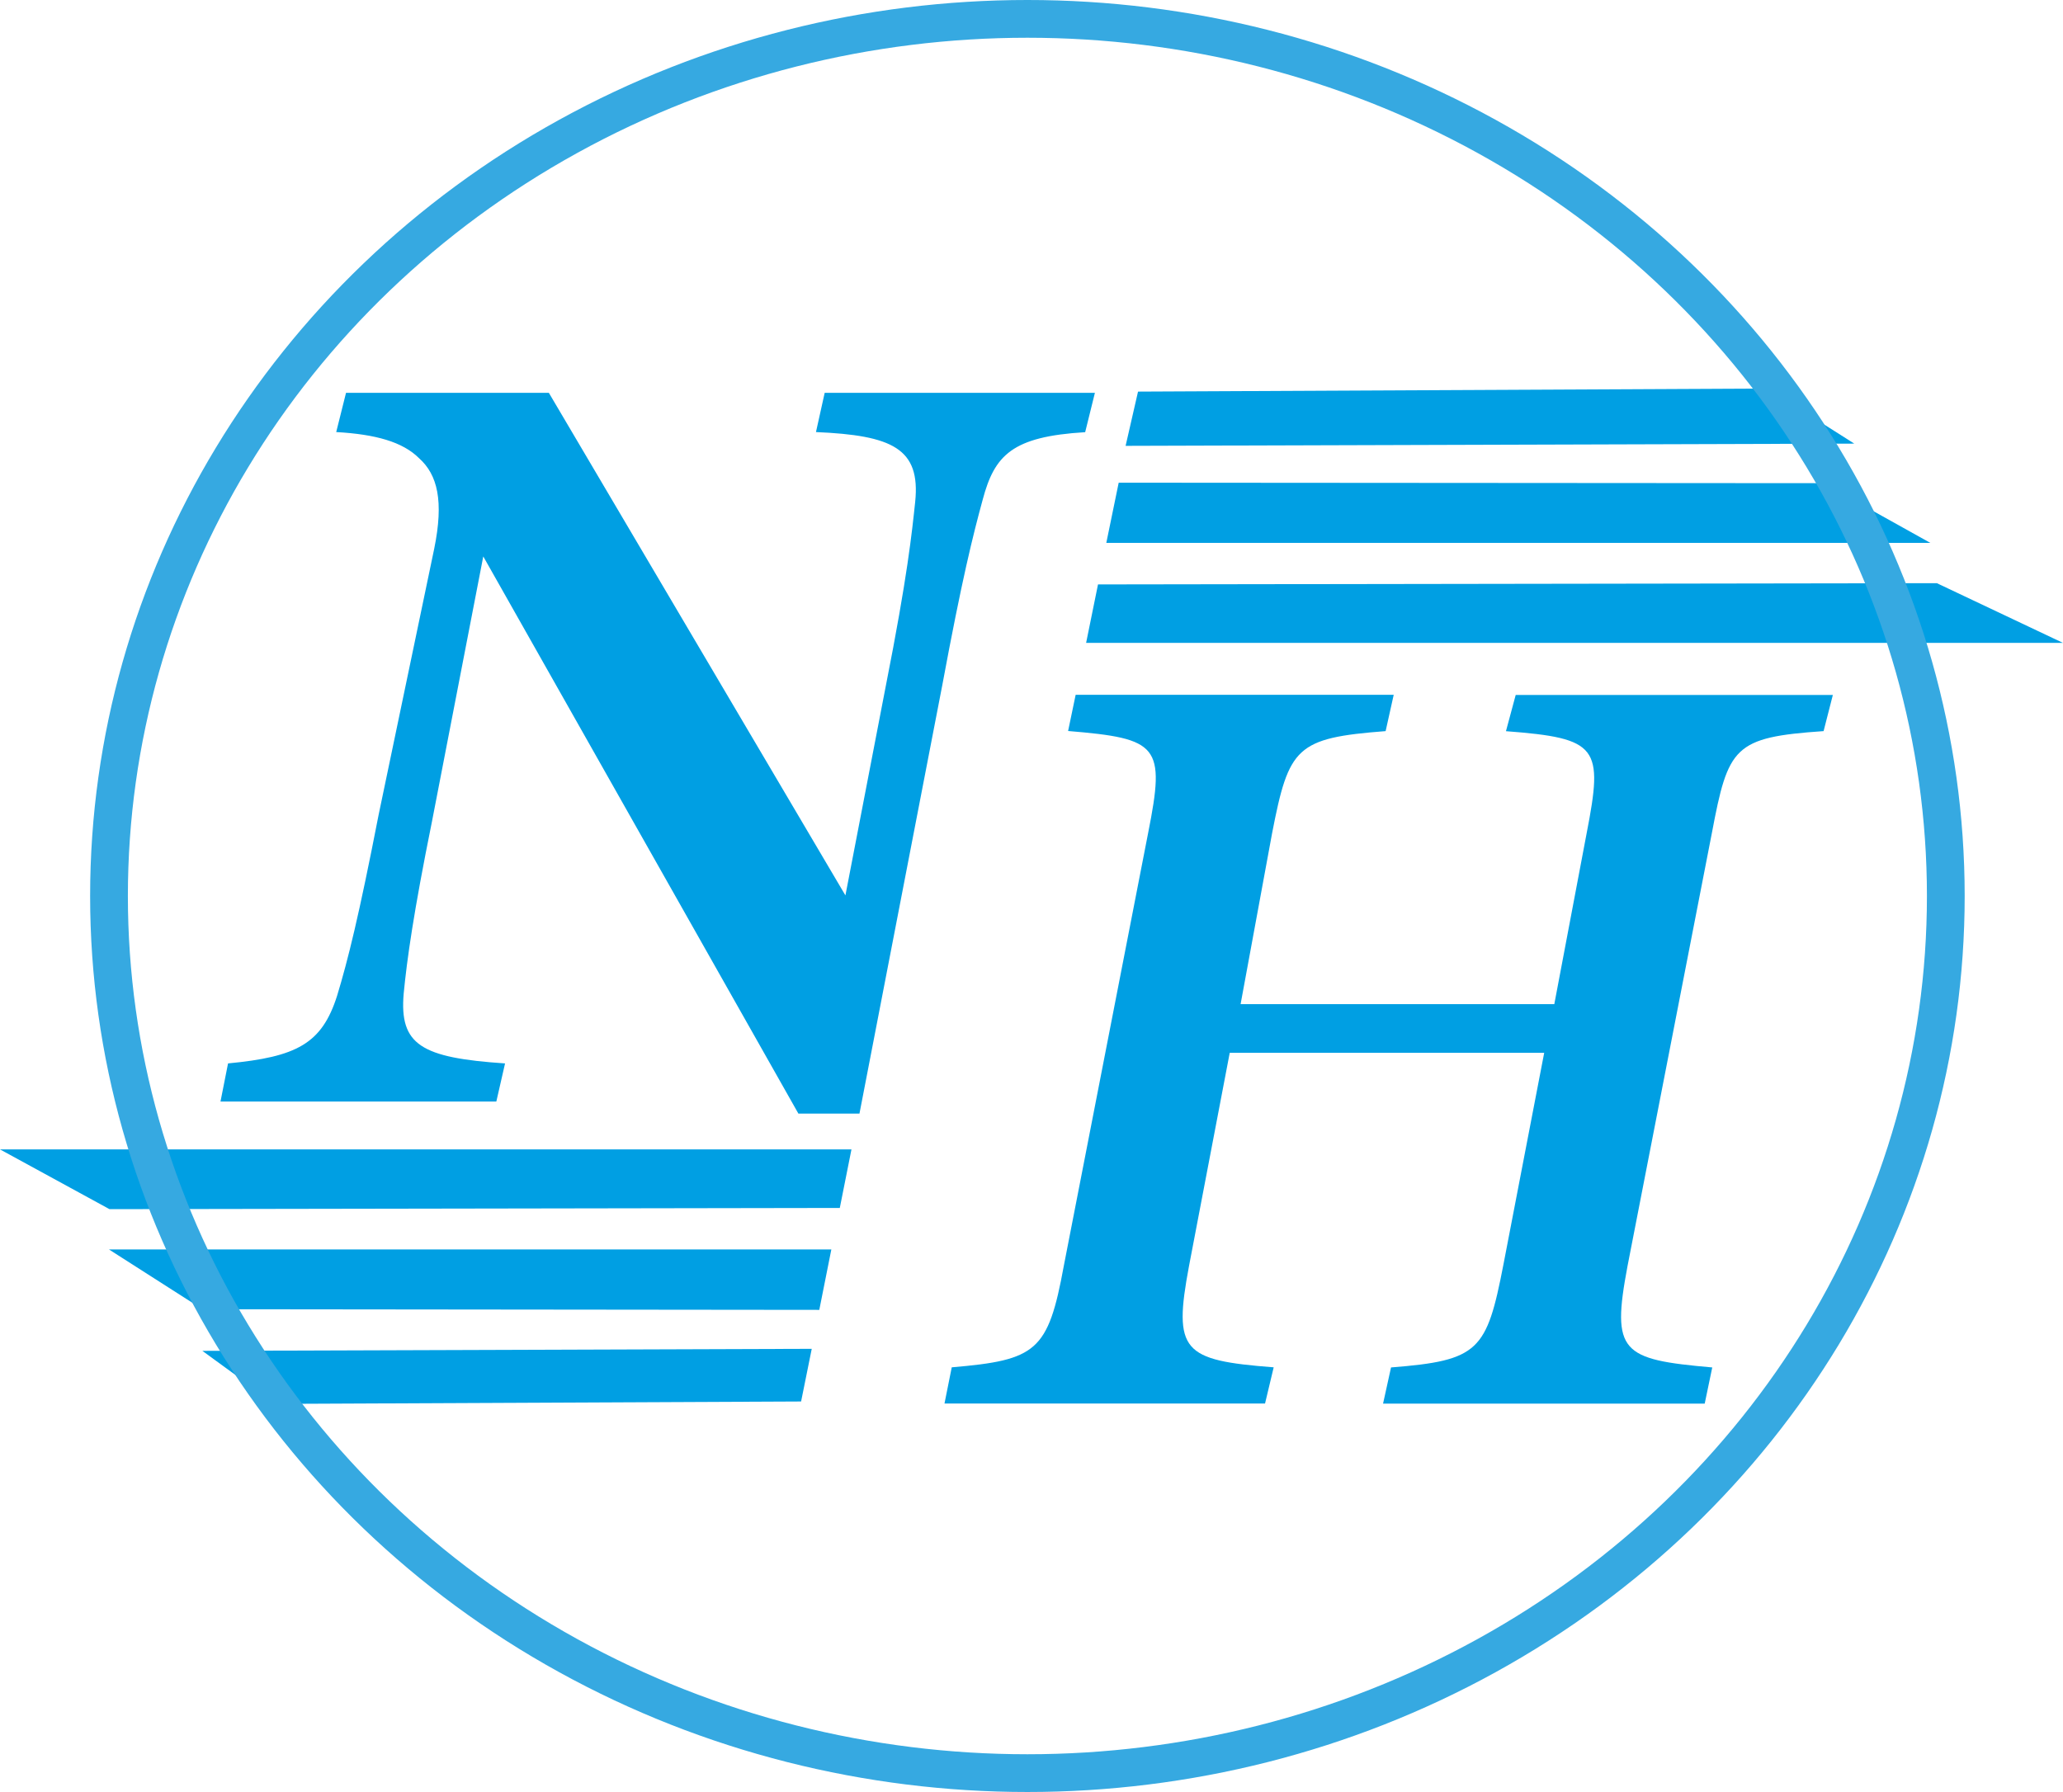
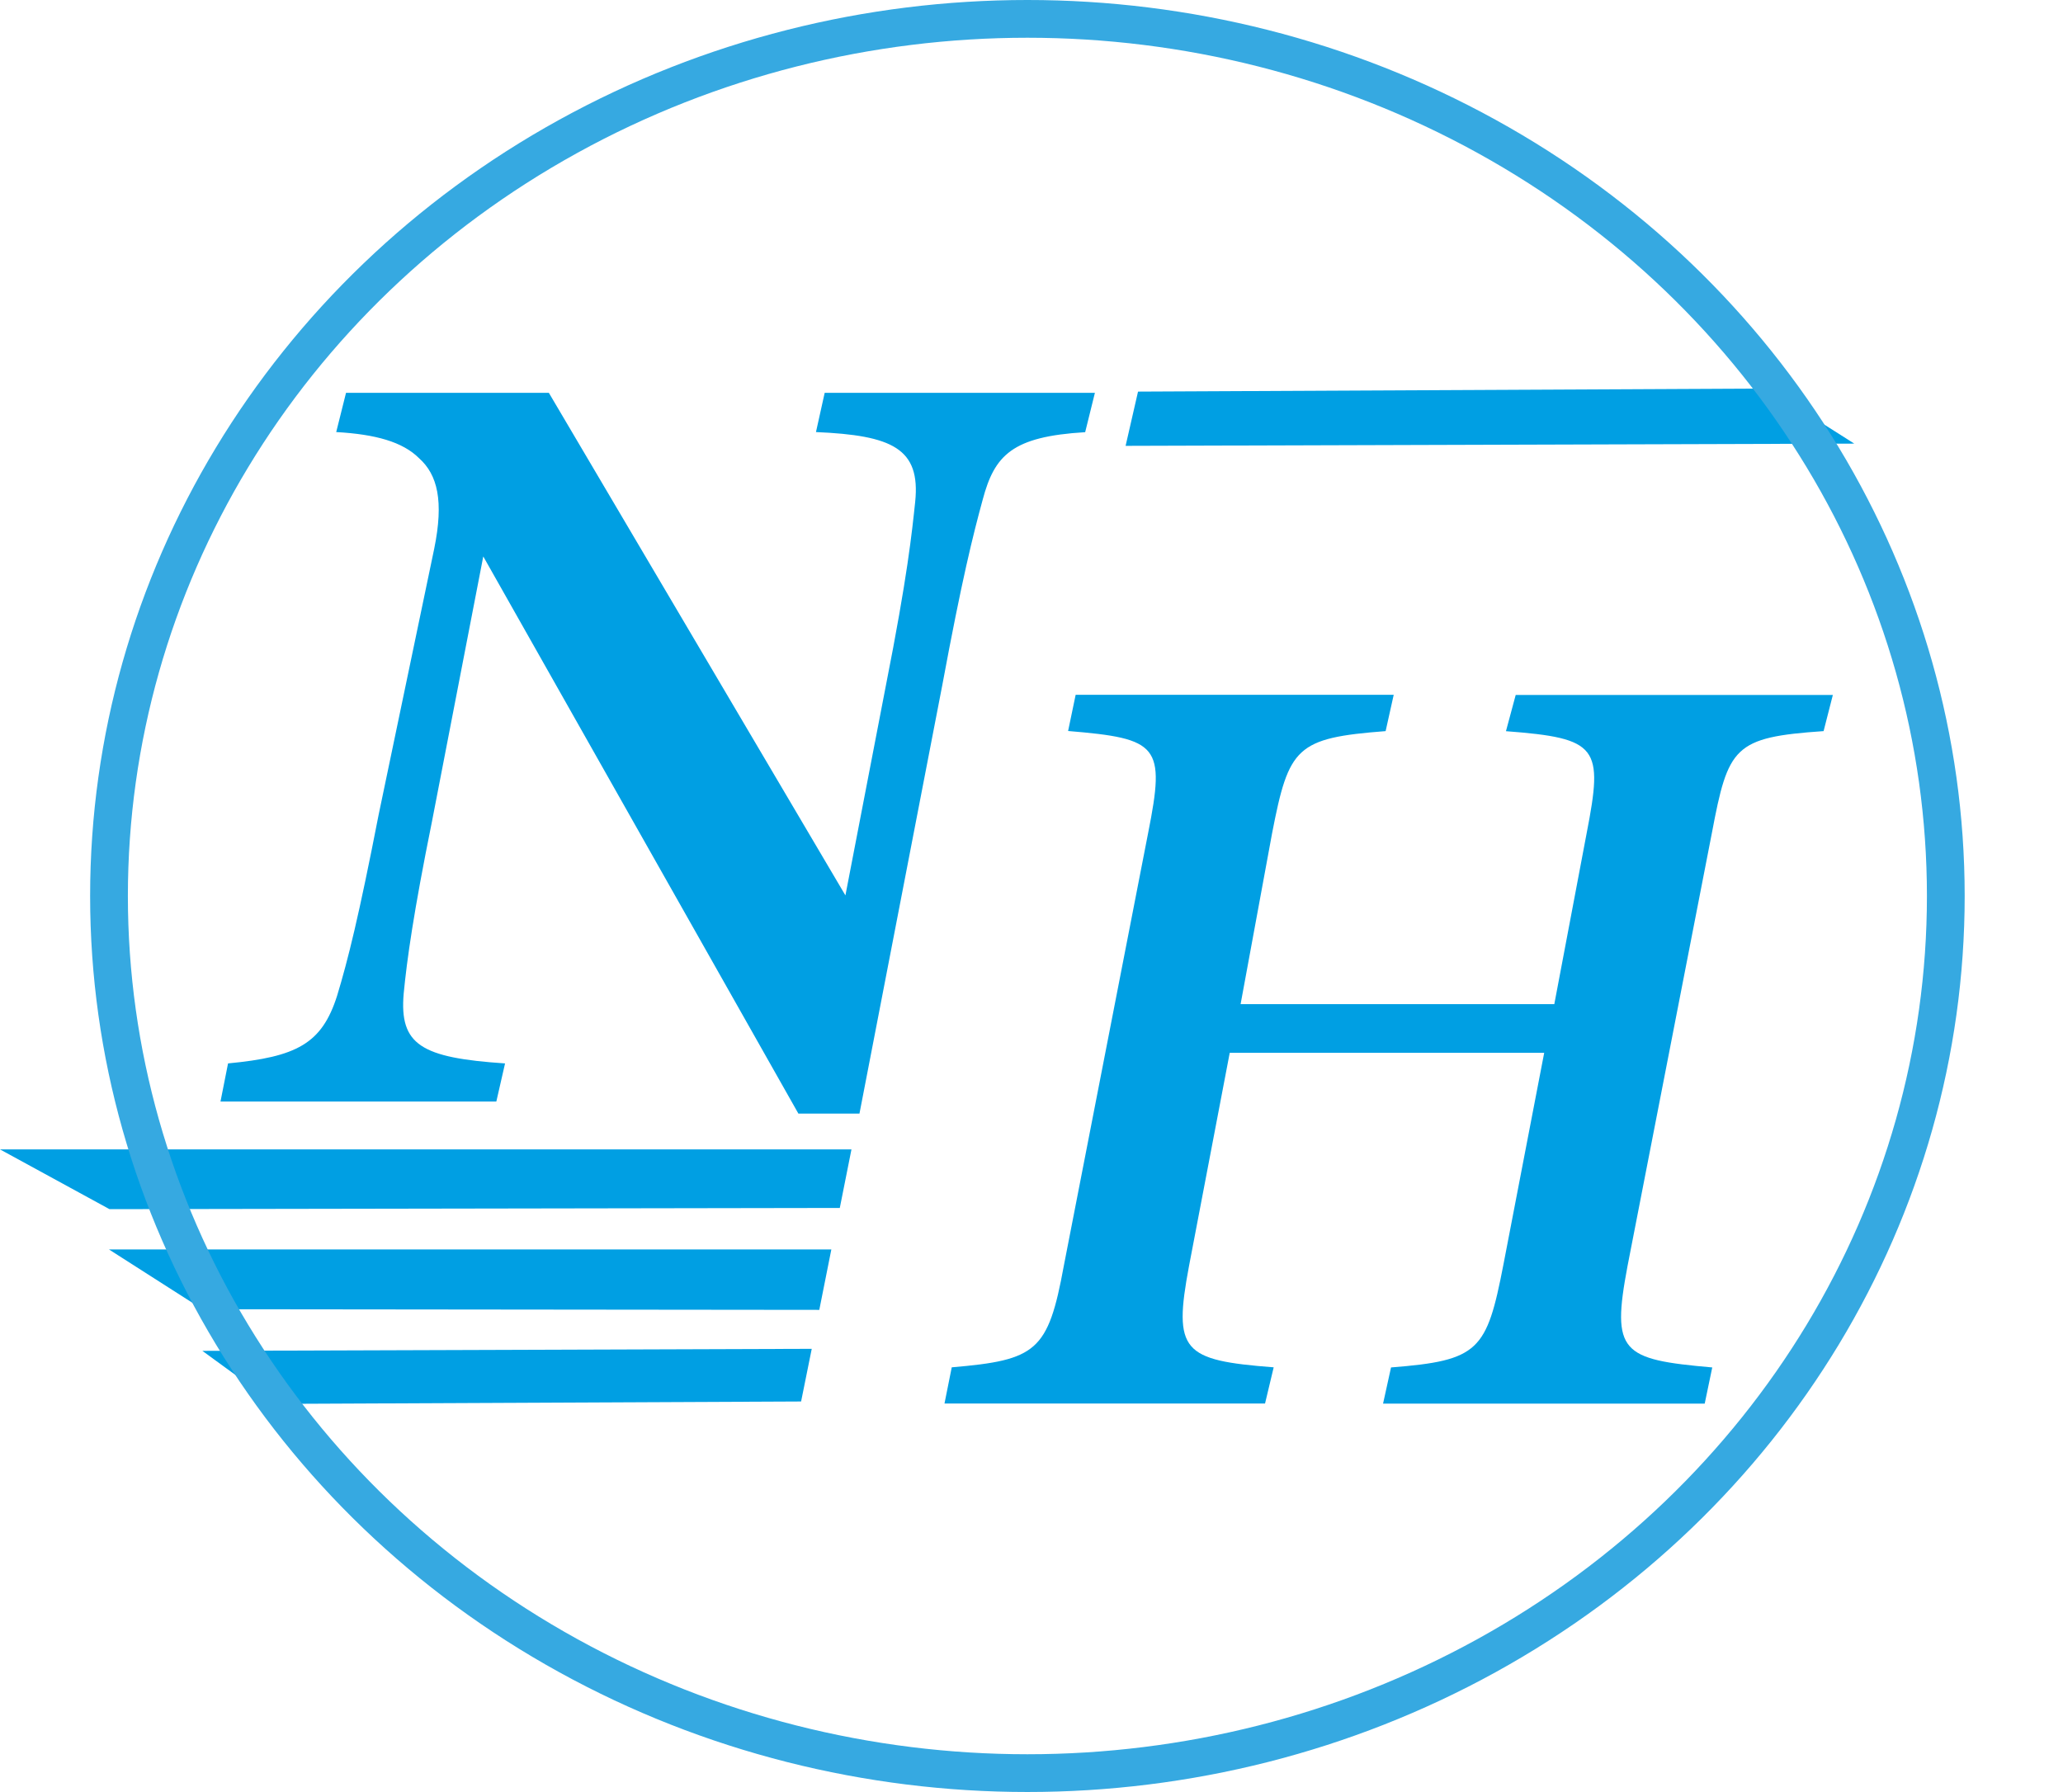
<svg xmlns="http://www.w3.org/2000/svg" viewBox="0 0 546.41 474.72">
  <defs>
    <style>.cls-1{fill:#009fe3;}.cls-2{fill:none;stroke:#36a9e1;stroke-miterlimit:10;stroke-width:10px;}</style>
  </defs>
  <title>logo</title>
  <g id="katman_2" data-name="katman 2">
    <g id="katman_1-2" data-name="katman 1">
      <path class="cls-1" d="M287.42,114.49c-19.35,1.16-24,6.06-27.15,17.91-2.6,9.53-5.49,21.08-10.69,49.09L227.64,295H211.46L128,147.41l-13.58,70.18c-4.91,24.26-6.64,36.68-7.5,45.63-1.16,13.58,4.62,17,26.85,18.49l-2.31,10.1H58.4l2-10.1c18.19-1.74,24.84-5.2,28.88-17.91,2.89-9.53,5.77-21.08,11-47.94L115,145.39c2.6-12.71.87-19.64-4-24-4.33-4.33-11.55-6.35-21.95-6.93l2.6-10.4h53.72l78.55,133.14,10.69-55.45c5.77-29.17,6.93-40.72,7.79-48.81,1.45-14.15-6.06-17.61-26.28-18.48l2.31-10.4H290Z" />
      <path class="cls-1" d="M483,193.68c-23.8,1.64-25.26,4.13-29.59,27l-22.34,114.7c-4.33,22.93-1.66,24.75,22.44,26.87l-2,9.59H366.32l2.11-9.59c23.33-1.83,25.34-4.42,29.77-27.25L409,278.9H325.71l-10.78,56.45c-4.25,22.66-1.75,25,22.42,26.87l-2.29,9.59h-84.9l1.92-9.59c22.46-1.92,25.53-4.23,29.68-26.87l22.34-114.7c4.62-23.22,2.8-25-21.2-27l2-9.59h84.24L367,193.68c-23.71,1.83-25.63,4.23-30.06,27L328.59,266h83.09l8.57-45.3c4.44-22.84,3.09-25.14-21.38-27l2.58-9.59h84Z" />
-       <path class="cls-1" d="M290.82,154.82l-3.15,15.49H546.41L513,154.49Z" />
-       <path class="cls-1" d="M296.3,127.87q-1.65,8-3.28,15.94l218.24,0L482.9,128Z" />
      <path class="cls-1" d="M301.42,103.74q-1.65,7.19-3.29,14.37l193-.59-23-14.59Z" />
      <path class="cls-1" d="M222.43,320l3.09-15.51L0,304.49l29,15.83Z" />
      <path class="cls-1" d="M217,347q1.59-8,3.19-16L28.87,331l24.76,15.83Z" />
      <path class="cls-1" d="M212.18,371.27,215,357.32l-161.4.54q9.63,7,19.28,14.05Z" />
      <ellipse class="cls-2" cx="272.12" cy="237.36" rx="243.25" ry="232.36" />
    </g>
  </g>
</svg>